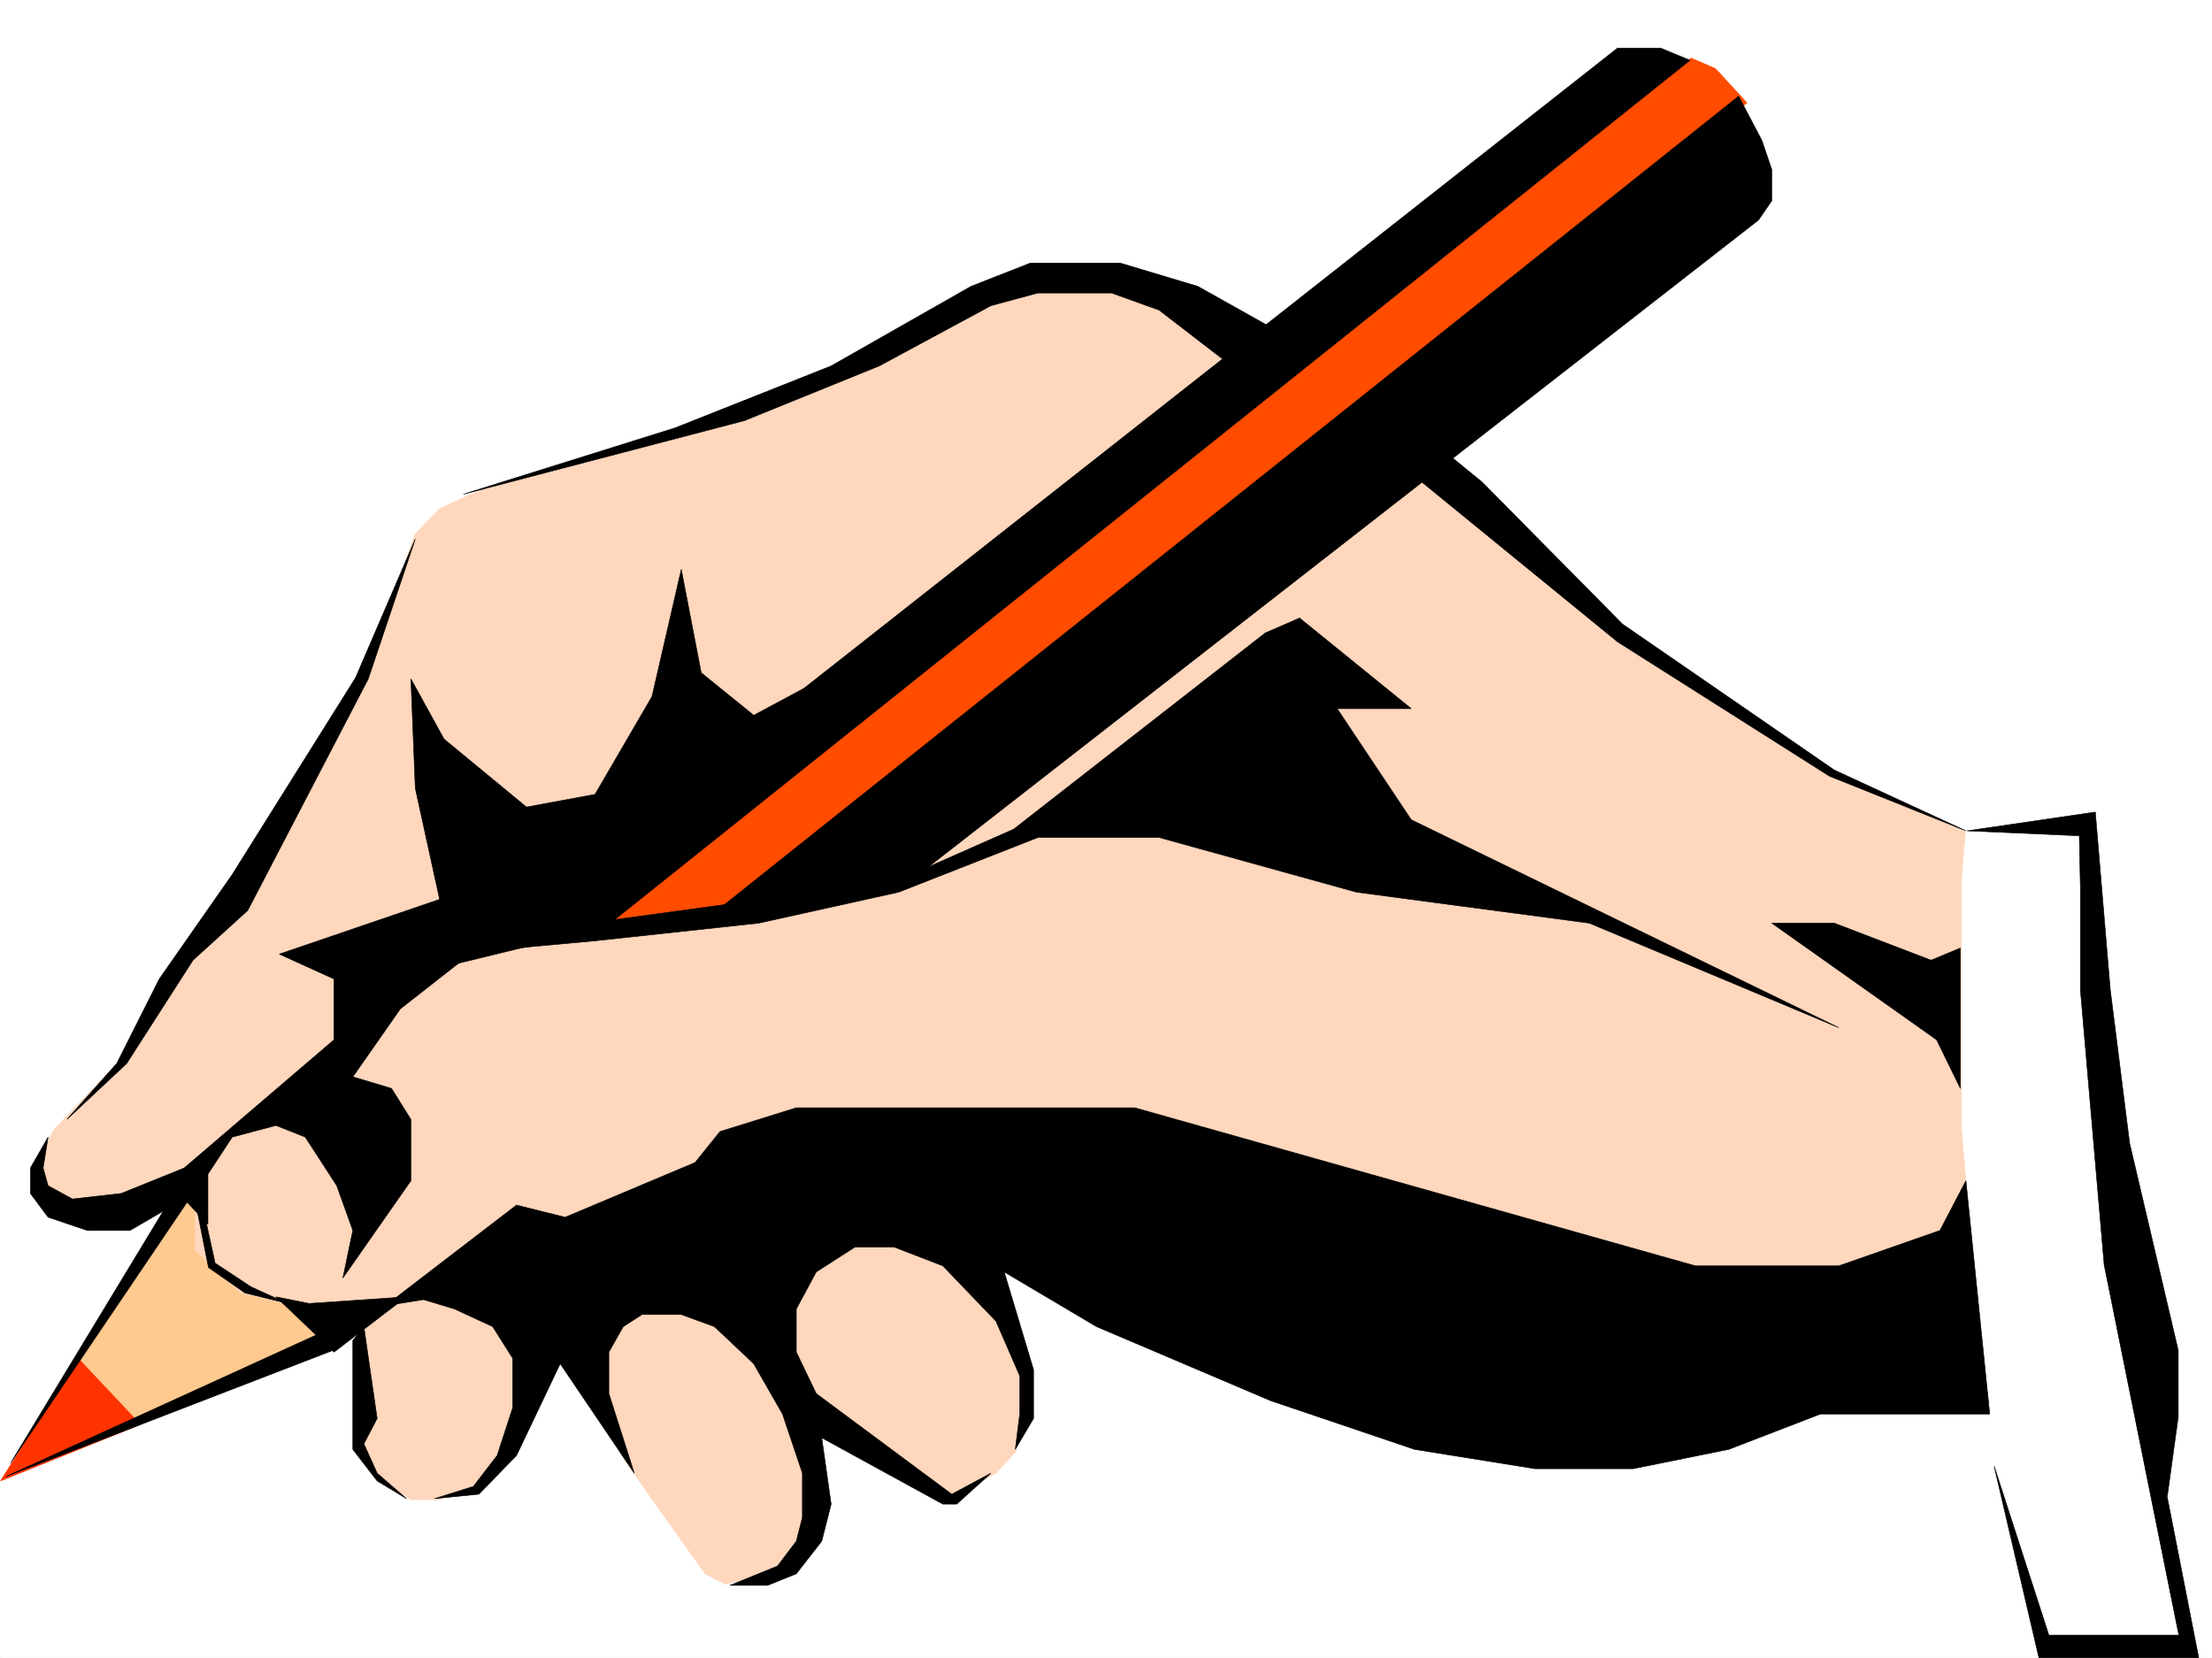
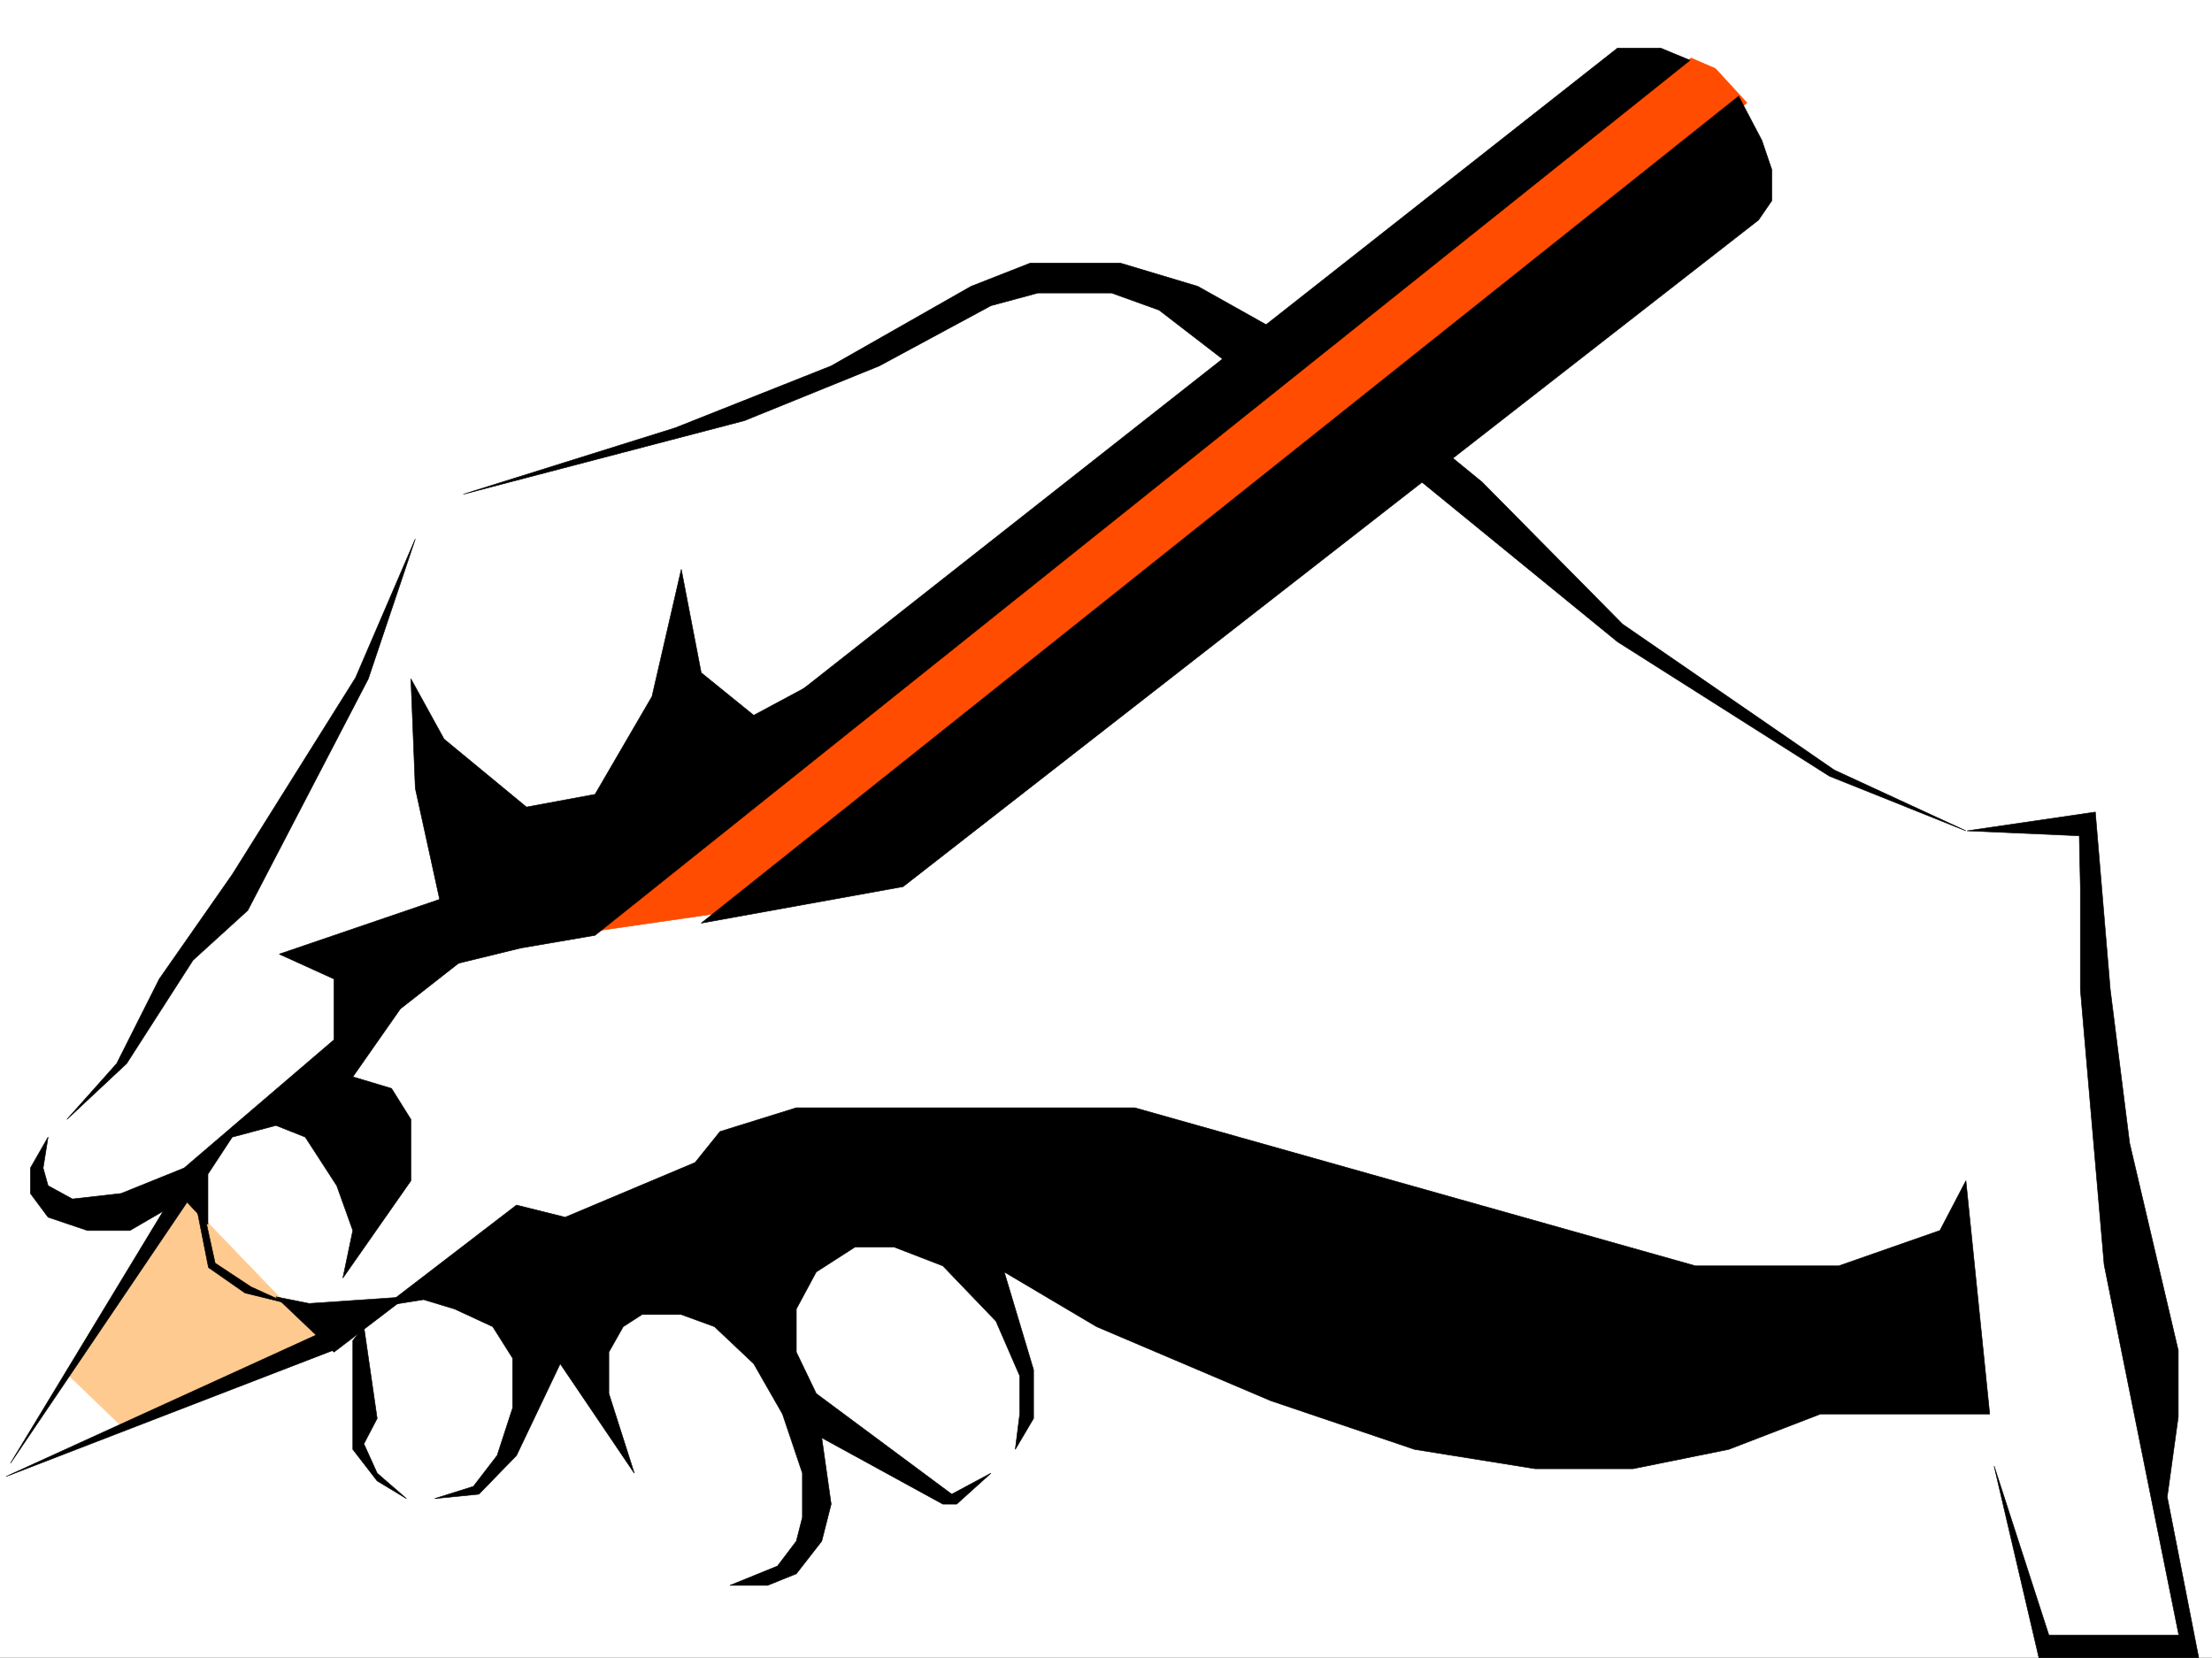
<svg xmlns="http://www.w3.org/2000/svg" width="2997.016" height="2246.668">
  <rect width="100%" height="100%" fill="#333333" stroke="none" />
  <defs>
    <clipPath id="a">
-       <path d="M0 0h2997v2244.137H0Zm0 0" />
-     </clipPath>
+       </clipPath>
  </defs>
  <path fill="#fff" d="M0 2246.297h2997.016V0H0Zm0 0" />
  <g clip-path="url(#a)" transform="translate(0 2.16)">
    <path fill="#fff" fill-rule="evenodd" stroke="#fff" stroke-linecap="square" stroke-linejoin="bevel" stroke-miterlimit="10" stroke-width=".743" d="M.742 2244.137h2995.531V-2.16H.743Zm0 0" />
  </g>
  <path fill="#ffca8f" fill-rule="evenodd" stroke="#ffca8f" stroke-linecap="square" stroke-linejoin="bevel" stroke-miterlimit="10" stroke-width=".743" d="M241.246 1614.871 89.148 1859.793l80.196 77.145 279.445-106.356Zm0 0" />
  <path fill="#fff" fill-rule="evenodd" stroke="#fff" stroke-linecap="square" stroke-linejoin="bevel" stroke-miterlimit="10" stroke-width=".743" d="M2829.941 1126.512h-169.343l-9.735 172.273v277.14l27.723 276.4 14.23 63.652 64.438 302.597 11.223 17.985 205.312 4.496-53.957-253.914-59.941-307.836-20.957-262.907-8.993-126.605zm0 0" />
-   <path fill="#ffd7bd" fill-rule="evenodd" stroke="#ffd7bd" stroke-linecap="square" stroke-linejoin="bevel" stroke-miterlimit="10" stroke-width=".743" d="m2662.867 1126.512-5.277 65.18v338.527l11.258 128.832 22.484 220.957 4.496 20.996h-735.785l-639.871-206.723 61.465 150.535 5.984 71.16-11.223 50.95-26.98 29.207-62.95 35.933-202.304-122.851 17.242 128.832-22.48 65.926-28.465 28.465-34.488 5.98-32.961 8.25-27.719-14.23-106.395-149.793-101.148-166.293-50.95 150.574-50.202 49.422-50.95 15.718h-38.941l-44.965-29.207L490 1966.926l-7.469-177.555-156.593-37.418-61.465-57.672v-79.41l-151.317 29.207-50.988-23.226-4.457-26.942v-35.226l15.719-28.465 89.89-94.348 77.926-137.086 79.453-92.863 113.117-180.524 59.938-107.84 68.191-193.269 33.703-35.191 62.211-28.465 252.47-73.39 150.609-62.169 130.359-57.672 158.12-93.644 88.407-14.977 78.668 14.977 74.176 35.187 387.363 251.688 202.301 185.765 200.781 128.832 114.64 79.376 138.61 58.414zm0 0" />
  <path fill="#ff4c00" fill-rule="evenodd" stroke="#ff4c00" stroke-linecap="square" stroke-linejoin="bevel" stroke-miterlimit="10" stroke-width=".743" d="m797.953 1262.852 202.305-29.247 1366.62-1094.292-42.694-46.45-32.961-14.234Zm0 0" />
  <path fill-rule="evenodd" stroke="#000" stroke-linecap="square" stroke-linejoin="bevel" stroke-miterlimit="10" stroke-width=".743" d="m522.219 1769.156 177.593-136.3 65.922 16.46 176.067-74.132 33.746-41.957 103.379-32.215h458.523l759.754 214.226h194.055l137.12-47.937 35.231-67.406 32.22 316.082h-229.282l-124.379 47.937-129.617 26.2h-132.625l-163.32-26.2-194.837-65.922-236.007-100.37-125.121-74.134 39.726 132.551v65.922l-24.75 41.953 6.02-47.937v-51.688l-32.22-74.133-71.94-74.918-65.926-25.453h-53.215l-52.43 33.703-26.98 50.168v58.414l26.98 56.188 183.574 136.34 53.176-28.465-46.453 41.914h-18.726l-164.106-89.852 12.746 89.852-12.746 50.207-34.445 44.183-38.946 15.715h-50.984l64.438-26.195 25.492-33.703 8.25-32.219v-59.902l-26.98-80.156-38.981-68.149-53.176-50.207-44.965-16.46h-53.176l-25.496 16.46-19.468 34.45v56.187l34.445 107.875-100.371-148.305-59.196 124.336-50.949 52.434-59.937 5.984 52.43-16.5 32.218-41.918 21-64.437v-67.407l-26.98-42.699-51.692-23.965-41.992-12.71zm-57.672-37.456 92.16-131.806v-83.128l-26.238-41.953-52.434-15.72 64.438-92.155 570.898-447.149-92.156 49.422-71.164-57.672-26.977-140.059-39.687 172.278-77.184 132.586-92.902 17.207-111.668-92.121-44.926-81.64 5.98 148.304 32.961 150.535-217.277 74.172 74.172 33.707v82.383l-203.047 173.761-85.394 34.485-65.961 7.469-32.961-17.985-6.727-23.969 6.727-41.918-23.97 41.918v34.485l23.97 32.18 53.215 17.984h57.671l73.43-42.695 32.219 34.445v-68.149l32.96-50.168 59.2-15.757 39.727 15.757 42.695 65.887 21.738 60.68zm0 0" />
-   <path fill-rule="evenodd" stroke="#000" stroke-linecap="square" stroke-linejoin="bevel" stroke-miterlimit="10" stroke-width=".743" d="m699.813 1284.55 98.14-33.702 236.008-32.22 183.574-26.194 155.852-68.895L1714.3 857.621l46.449-20.215 151.356 122.813h-100.407l100.406 150.574 579.153 281.637-337.902-141.582-315.422-41.954-267.48-74.132h-164.106l-188.813 74.132-189.558 41.954-221.774 23.968zm1956.289 190.263-32.22-65.922-223.26-158.043h84.651l131.102 50.203 39.727-16.5zm0 0" />
  <path fill-rule="evenodd" stroke="#000" stroke-linecap="square" stroke-linejoin="bevel" stroke-miterlimit="10" stroke-width=".743" d="M613.637 1307.035 2191.555 65.18h58.453l39.726 16.46-1483.53 1185.708-100.411 17.203Zm336.413-56.187L2355.657 130.32l31.477 59.942 13.488 39.683v41.957l-17.984 26.196-1159.121 903.328zM452.543 1832.07l-78.668-74.879 44.965 8.997 131.844-8.997zm0 0" />
-   <path fill="#f30" fill-rule="evenodd" stroke="#f30" stroke-linecap="square" stroke-linejoin="bevel" stroke-miterlimit="10" stroke-width=".743" d="m.742 2006.613 104.906-166.293 84.653 89.89zm0 0" />
  <path fill-rule="evenodd" stroke="#000" stroke-linecap="square" stroke-linejoin="bevel" stroke-miterlimit="10" stroke-width=".743" d="m2663.61 1125.766-185.06-74.172-286.995-181.969-326.68-266.664 32.219-40.469 110.887 90.633 190.34 192.531 286.953 197.727zm-936.563-679.36-104.164-58.418-104.903-31.472h-122.109l-80.195 31.472-189.559 107.84-211.293 83.906-286.957 89.891L1008.507 570l182.79-74.172 151.36-81.64 63.69-17.204h99.669l64.437 23.223 110.887 85.395zM478.035 1816.352v147.562l32.961 42.7 39.688 23.968-39.688-34.45-17.984-39.726 17.984-34.445-17.984-124.34zM562.688 730.27 481.75 918.305l-167.074 266.62-98.883 141.583-57.711 114.601-67.41 75.657 80.898-75.657 89.93-140.058 74.172-67.446L498.996 919.79zm2255.992 471.898v138.57l32.219 373.016 101.152 501.809h-176.067l-74.175-229.165 60.683 259.899h216.535l-42.695-217.984 14.977-108.582v-89.891l-65.926-280.895-26.235-208.207-20.214-240.425-173.84 25.453 152.101 6.726zM279.488 1656.824l11.965 54.66 48.719 32.22 49.422 22.483-57.676-14.234-49.461-34.484-17.203-86.883zm-39.726-46.453L14.23 1982.645l245.747-363.278Zm198.55 194.016L8.25 2000.629l450.277-173.797Zm0 0" />
</svg>